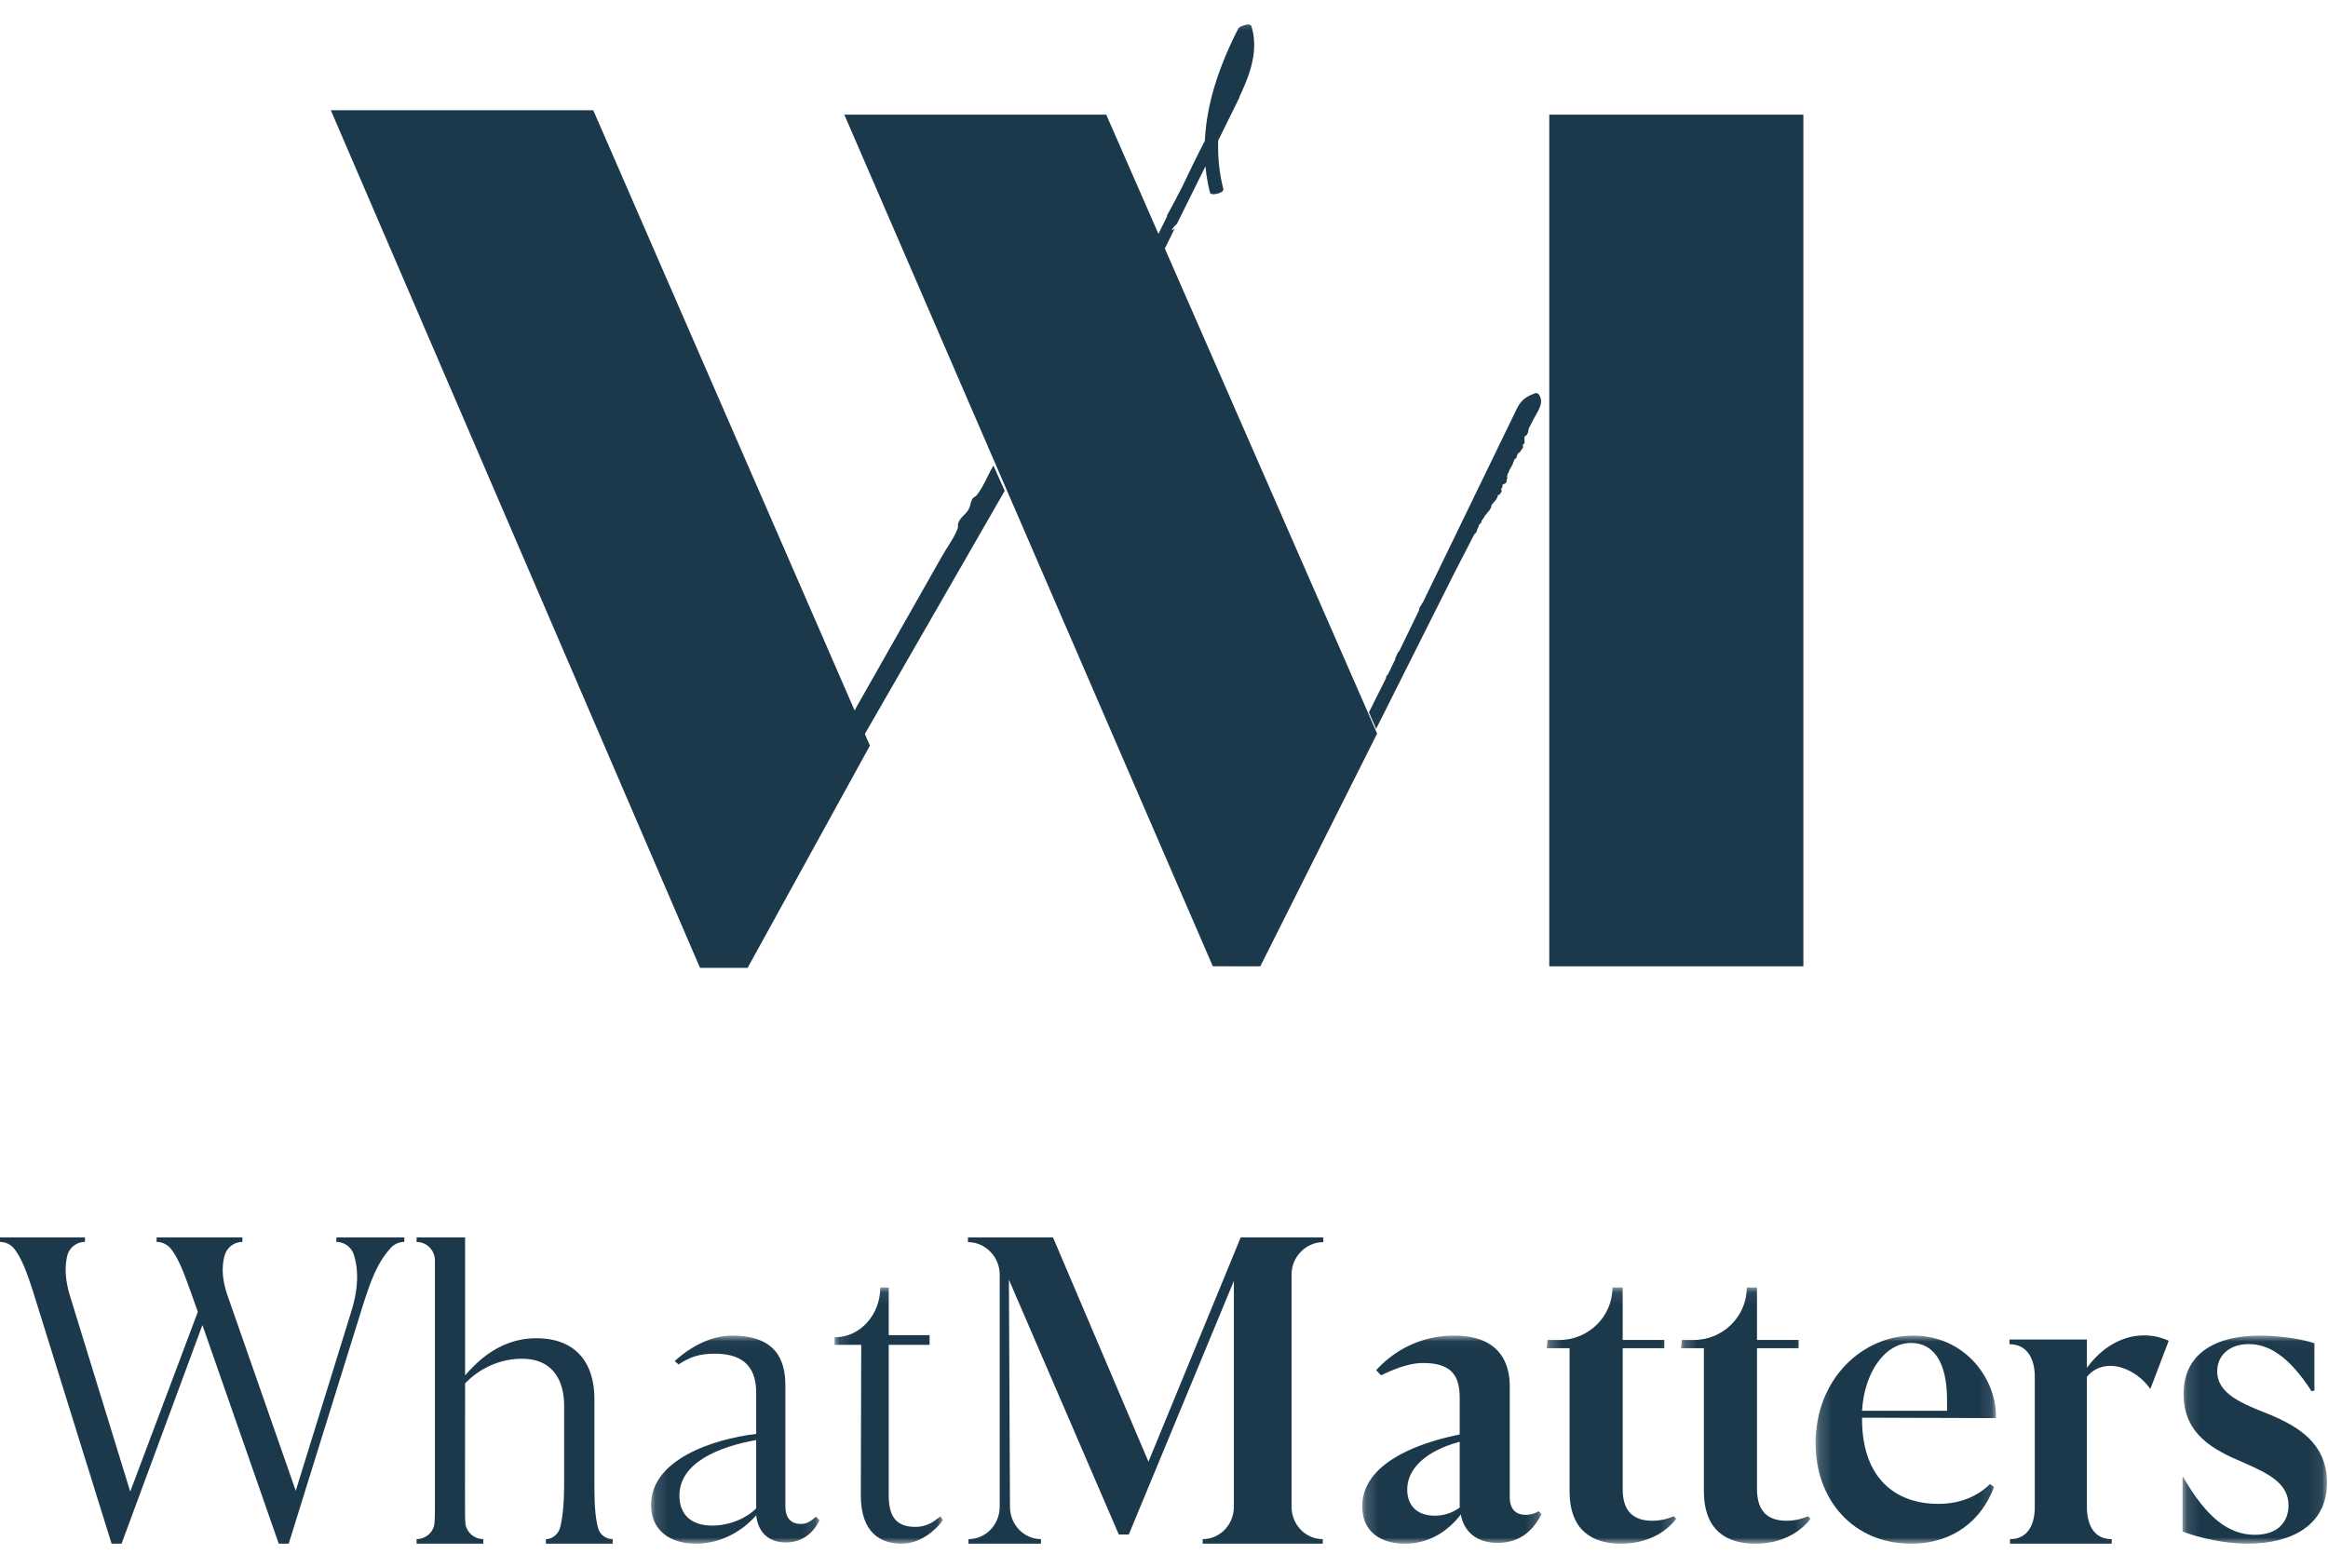
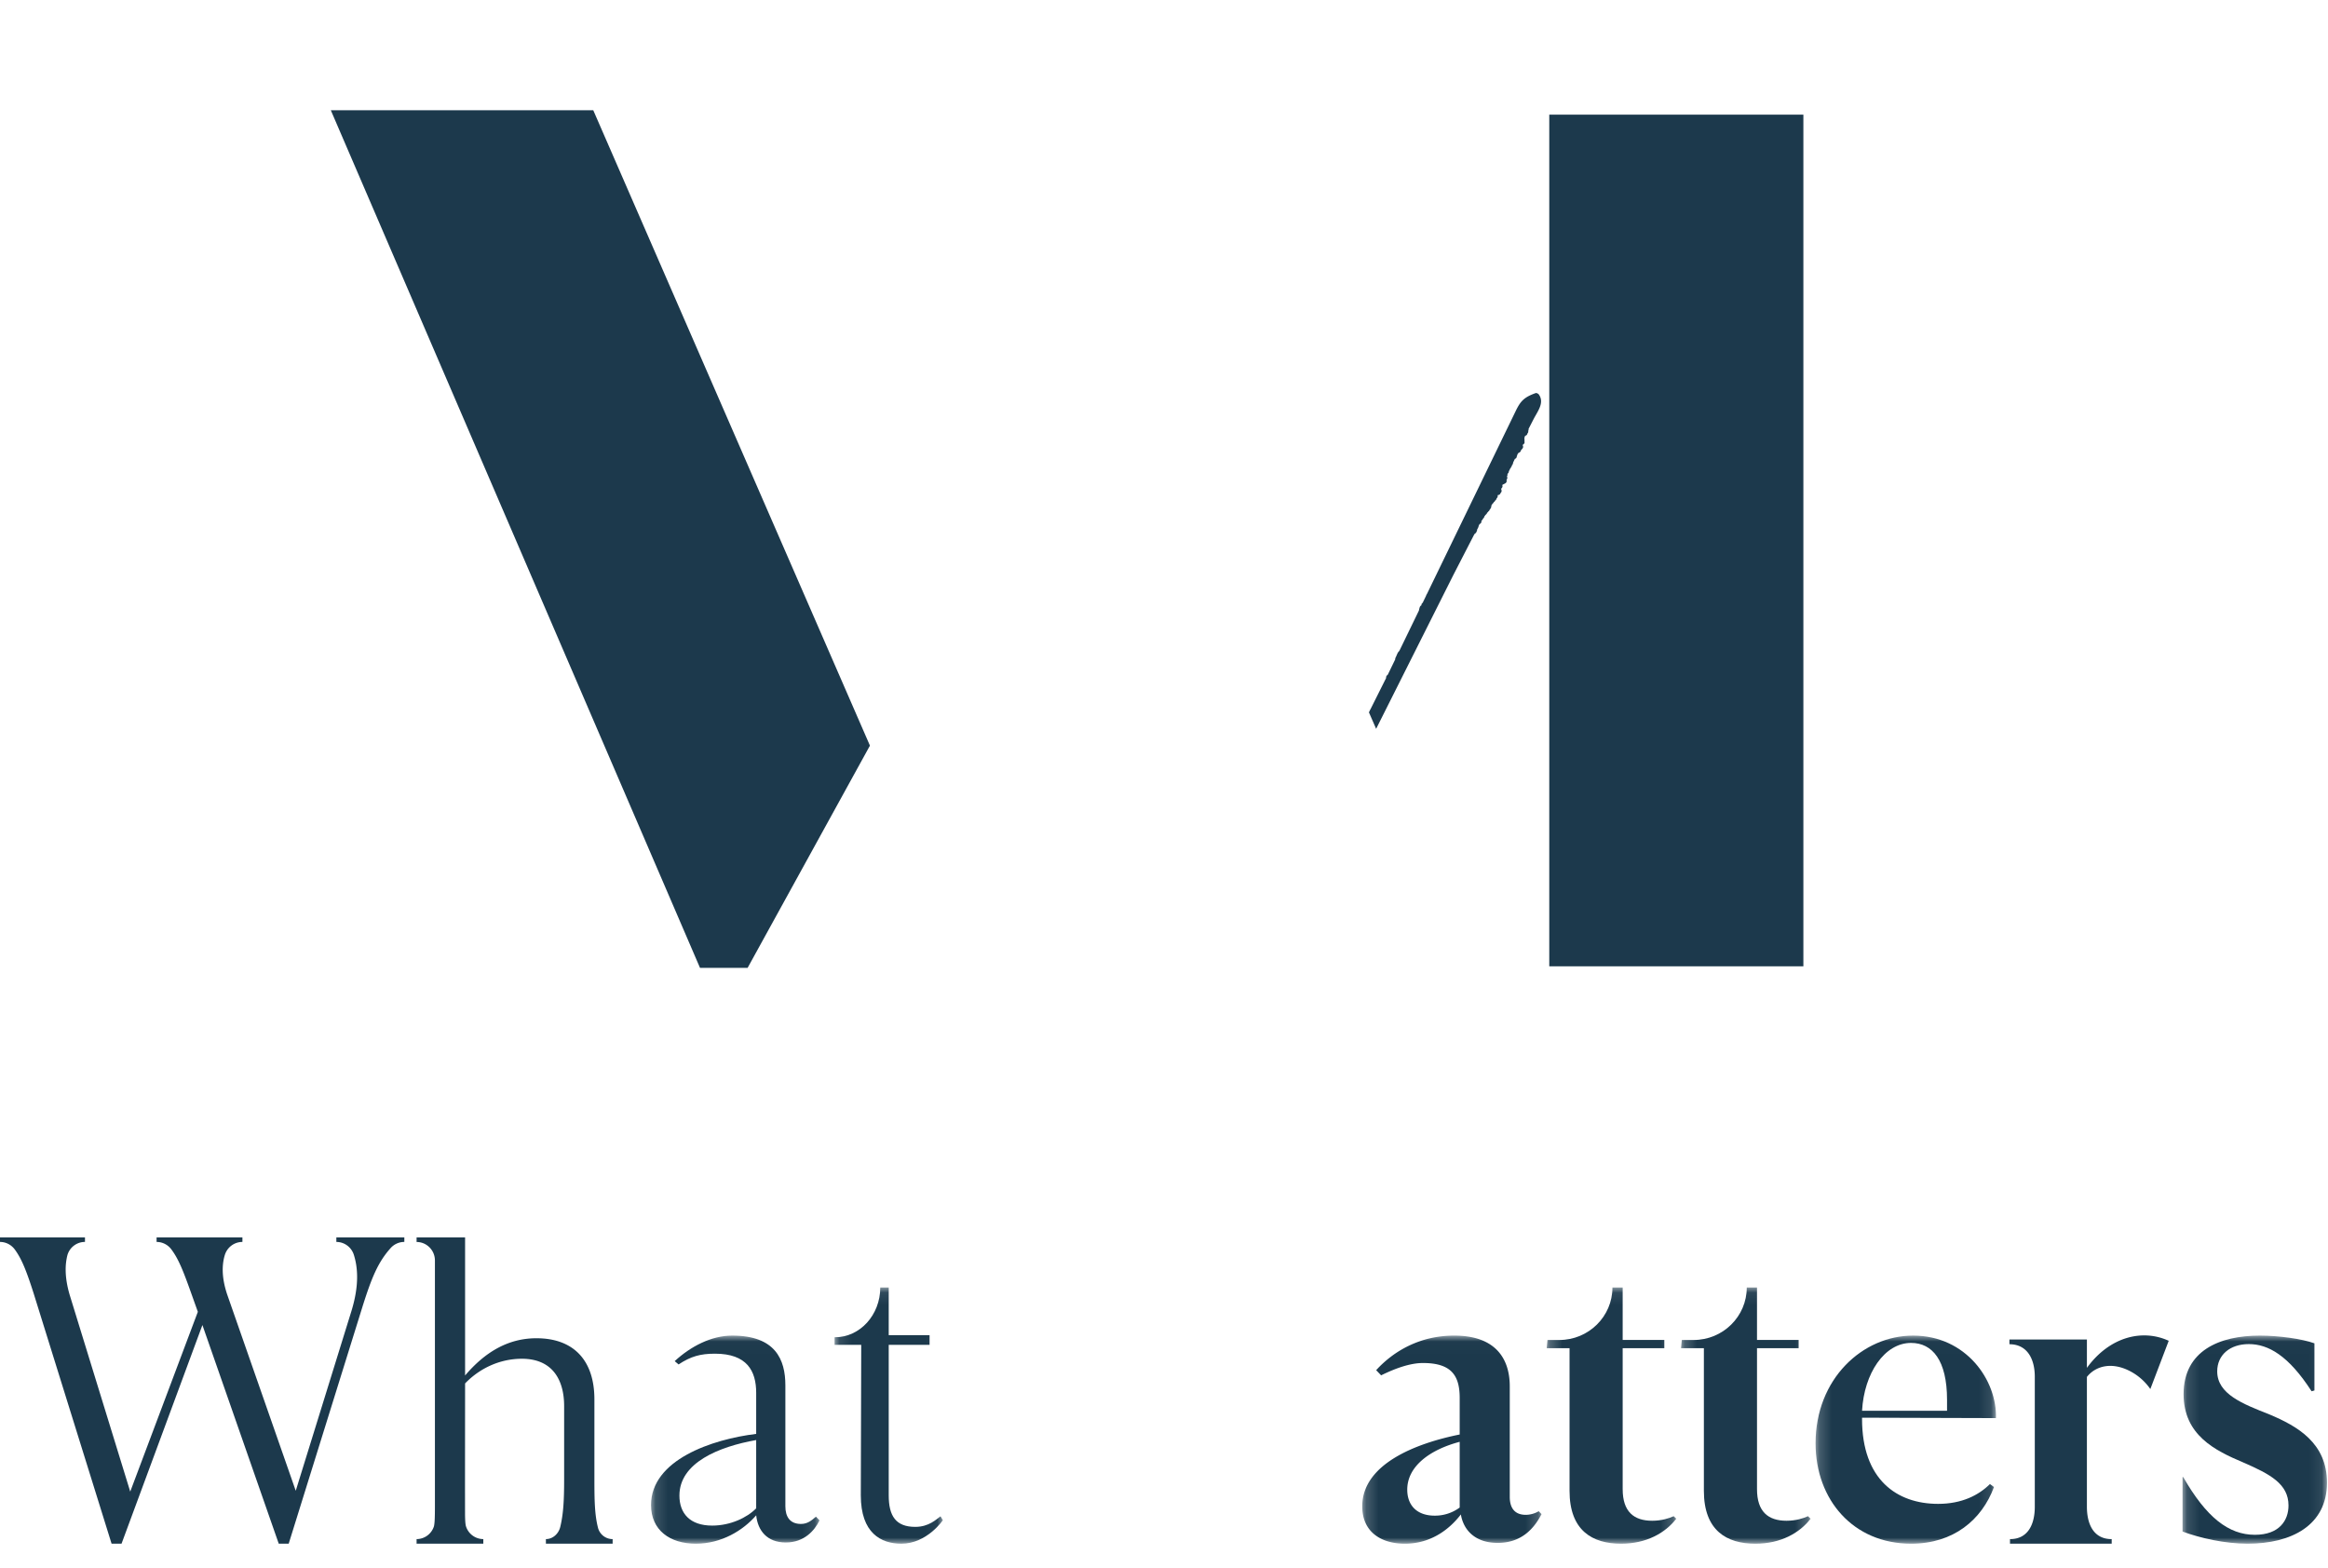
<svg xmlns="http://www.w3.org/2000/svg" xmlns:xlink="http://www.w3.org/1999/xlink" width="190" height="128">
  <defs>
    <path id="a" d="M.128.014h11.789V17H.128z" />
    <path id="c" d="M.181.014h14.632V17H.181z" />
    <path id="e" d="M.234.087h10.574V21H.234z" />
    <path id="g" d="M.198.087h10.573V21H.198z" />
    <path id="i" d="M.178.014H14.9V17H.178z" />
    <path id="k" d="M.114.087h8.839V21H.114z" />
    <path id="m" d="M.134.014h13.752V17H.134z" />
    <path id="o" d="M0 124.666h190V.334H0z" />
-     <path id="q" d="M0 124.666h190V.334H0z" />
    <path id="s" d="M0 124.666h190V.334H0z" />
-     <path id="u" d="M0 124.666h190V.334H0z" />
  </defs>
  <g fill="none" fill-rule="evenodd">
    <g transform="translate(178 109)">
      <mask id="b" fill="#fff">
        <use xlink:href="#a" />
      </mask>
      <path fill="#1C394C" fill-rule="nonzero" d="m10.892 4.493-.231.066C8.776 1.639 7.123.708 5.537.708c-1.554 0-2.579.899-2.579 2.226 0 1.858 2.083 2.654 4.265 3.516 2.28.962 4.694 2.322 4.694 5.574 0 3.483-2.909 4.976-6.48 4.976-1.851 0-3.887-.461-5.309-.992v-4.446l.053-.003c1.884 3.285 3.703 4.715 5.852 4.715 1.983 0 2.743-1.165 2.743-2.392 0-1.759-1.487-2.555-3.702-3.517C2.793 9.403.214 8.142.214 4.792c0-3.55 2.942-4.778 6.215-4.778 1.554 0 3.438.265 4.463.63z" mask="url(#b)" />
    </g>
-     <path fill="#1C394C" fill-rule="nonzero" d="M108 101.385V101h-6.74l-7.528 18.306L85.942 101H79v.385c1.394 0 2.582 1.176 2.59 2.63v18.968c0 1.46-1.134 2.642-2.533 2.642h-.013V126h5.916v-.375c-1.393 0-2.525-1.175-2.532-2.63l-.086-18.545 8.968 20.799h.818l8.575-20.697v18.436c-.002 1.457-1.134 2.637-2.531 2.637h-.013V126h9.797v-.375h-.013c-1.399 0-2.532-1.183-2.532-2.642v-18.968c.006-1.454 1.195-2.63 2.589-2.63" />
    <g transform="translate(111 109)">
      <mask id="d" fill="#fff">
        <use xlink:href="#c" />
      </mask>
      <path fill="#1C394C" fill-rule="nonzero" d="M8.133 14.048a3.38 3.38 0 0 1-2.044.663c-1.437 0-2.236-.83-2.236-2.124 0-1.924 1.885-3.272 4.28-3.902zm6.45.3a2.1 2.1 0 0 1-1.054.296c-.99 0-1.309-.663-1.309-1.459V4.161c0-2.322-1.214-4.147-4.534-4.147-2.747 0-4.914 1.227-6.372 2.823l.407.422c1.177-.583 2.39-1.006 3.41-1.006 2.3 0 3.002.995 3.002 2.853v2.982C4.652 8.785.18 10.464.18 13.948.181 16.07 1.746 17 3.661 17c2.045 0 3.577-1.095 4.567-2.388.224 1.327 1.214 2.322 3.002 2.322 2.05 0 3.032-1.29 3.583-2.347z" mask="url(#d)" />
    </g>
    <g transform="translate(126 105)">
      <mask id="f" fill="#fff">
        <use xlink:href="#e" />
      </mask>
      <path fill="#1C394C" fill-rule="nonzero" d="M10.598 18.757c-.36.167-.977.37-1.757.37-1.492 0-2.406-.737-2.406-2.577V5.041h3.398v-.67H6.435V.088H5.6c0 2.366-1.943 4.285-4.34 4.285H.299l-.064.67h1.864v11.642C2.098 19.93 3.961 21 6.3 21c2.086 0 3.615-.881 4.509-2.036z" mask="url(#f)" />
    </g>
    <g transform="translate(137 105)">
      <mask id="h" fill="#fff">
        <use xlink:href="#g" />
      </mask>
      <path fill="#1C394C" fill-rule="nonzero" d="M10.561 18.757c-.36.167-.977.37-1.757.37-1.491 0-2.406-.737-2.406-2.577V5.041h3.398v-.67H6.398V.088h-.835c0 2.366-1.943 4.285-4.34 4.285H.261l-.063.67h1.864v11.642c0 3.246 1.863 4.316 4.2 4.316 2.086 0 3.616-.881 4.509-2.036z" mask="url(#h)" />
    </g>
    <path fill="#1C394C" fill-rule="nonzero" d="M174.126 112.077a4.6 4.6 0 0 1 1.374 1.3l1.5-3.938c-2.135-.982-4.82-.347-6.677 2.21v-2.315H164v.386c1.436 0 2.063 1.176 2.07 2.632v10.628c0 1.46-.57 2.645-2.011 2.645h-.013V126h8.3v-.375h-.013c-1.44 0-2.008-1.182-2.01-2.64v-10.596c.701-.898 2.123-1.334 3.803-.312" />
    <g transform="translate(148 109)">
      <mask id="j" fill="#fff">
        <use xlink:href="#i" />
      </mask>
      <path fill="#1C394C" fill-rule="nonzero" d="M7.973.612c1.74 0 2.935 1.426 2.935 4.644v.896H3.972c.167-3.053 1.826-5.54 4-5.54zm6.435 11.519c-.916.915-2.297 1.618-4.227 1.618-3.346 0-6.21-1.957-6.21-6.934v-.099l10.927.033c.1-3.085-2.443-6.735-6.758-6.735C4.025.014.178 3.531.178 8.806.178 13.417 3.255 17 7.973 17c3.455 0 5.767-1.938 6.768-4.625z" mask="url(#j)" />
    </g>
    <path fill="#1C394C" fill-rule="nonzero" d="M49.988 125.625a1.23 1.23 0 0 1-1.186-.94c-.269-1.06-.29-2.241-.29-3.945v-6.523c0-3.107-1.624-4.986-4.736-4.986-2.3 0-4.195 1.127-5.818 3.04V101H34v.374c.827 0 1.496.676 1.496 1.51v20.056c0 .92-.017 1.35-.075 1.626A1.49 1.49 0 0 1 34 125.625V126h5.446v-.375a1.49 1.49 0 0 1-1.427-1.082c-.04-.187-.058-.448-.065-.89l-.003-2.222.007-8.512c1.319-1.365 3.01-2.014 4.634-2.014 2.537 0 3.45 1.775 3.45 3.859v5.976c0 1.63-.054 2.808-.317 3.894-.132.548-.6.987-1.16.99h-.011V126H50v-.375zM33 101h-5.549v.37c.66 0 1.219.428 1.418 1.02.337 1.038.465 2.52-.196 4.65l-4.536 14.64-5.585-15.99c-.471-1.39-.439-2.412-.224-3.187l.002.002a1.5 1.5 0 0 1 1.455-1.135V101H12.78v.37c.47 0 .89.218 1.165.556.609.783 1.004 1.788 1.66 3.629l.542 1.518-5.518 14.677-4.943-16.06c-.417-1.427-.386-2.473-.176-3.271a1.49 1.49 0 0 1 1.425-1.05V101H0v.37c.484 0 .912.233 1.186.588.589.788.98 1.8 1.556 3.598L9.107 126h.812l6.601-17.847L22.75 126h.812l6.06-19.467c.713-2.243 1.227-3.51 2.261-4.664a1.5 1.5 0 0 1 1.117-.5z" />
    <g transform="translate(68 105)">
      <mask id="l" fill="#fff">
        <use xlink:href="#k" />
      </mask>
      <path fill="#1C394C" fill-rule="nonzero" d="M5.563 21c-1.654 0-3.308-.858-3.308-3.946L2.29 4.768H.114V4.15h.034c2.041 0 3.695-1.82 3.695-4.063h.69V3.98h3.334v.788H4.533v12.286c0 1.681.575 2.573 2.166 2.573 1.124 0 1.716-.621 2.059-.861l.195.317S7.657 21 5.563 21" mask="url(#l)" />
    </g>
    <g transform="translate(53 109)">
      <mask id="n" fill="#fff">
        <use xlink:href="#m" />
      </mask>
      <path fill="#1C394C" fill-rule="nonzero" d="M8.716 14.113c-.75.772-2.12 1.41-3.59 1.41-1.826 0-2.675-1.007-2.675-2.45 0-2.686 3.23-3.995 6.265-4.532zm4.88.684c-.38.324-.706.591-1.225.591-.914 0-1.273-.603-1.273-1.443V4.076c0-2.115-.816-4.062-4.34-4.062-1.699 0-3.385.88-4.692 2.084l.315.271c1.005-.662 1.782-.878 2.974-.878 2.61 0 3.361 1.41 3.361 3.19v3.357c-3.59.435-8.582 2.114-8.582 5.807C.134 15.892 1.668 17 3.79 17c2.088 0 3.85-1.074 4.927-2.316.13 1.242.881 2.216 2.415 2.216 1.512 0 2.35-.976 2.755-1.804z" mask="url(#n)" />
    </g>
    <path fill="#1C394C" fill-rule="nonzero" d="M61.016 79 71 60.859 48.419 8.999H27l30.131 70z" />
-     <path fill="#1C394C" fill-rule="nonzero" d="m81.08 38-.091.16c-.411.724-.764 1.635-1.297 2.286-.07.086-.254.138-.334.28-.157.279-.152.598-.335.9-.214.353-.618.6-.773.969-.16.384.021.24-.112.592-.287.754-.847 1.492-1.246 2.195l-2.737 4.825-3.192 5.628-1.065 1.877c-.091.16-.173.39-.3.529a1 1 0 0 0-.082.095c.012-.026.015-.083-.276.047-.2.09-.298.286-.204.49l-.023.034.944 2.093.597-1.038L82 40.062z" />
    <g transform="translate(0 1)">
      <mask id="p" fill="#fff">
        <use xlink:href="#o" />
      </mask>
      <path fill="#1C394C" fill-rule="nonzero" d="M126.444 77.874h20.739V8.356h-20.739z" mask="url(#p)" />
    </g>
    <g transform="translate(0 1)">
      <mask id="r" fill="#fff">
        <use xlink:href="#q" />
      </mask>
-       <path fill="#1C394C" fill-rule="nonzero" d="m94.331 18.529.524 1.19 1.021-2.07-.223.162q-.01-.081.057-.161l.075-.093q.049-.064.102-.123c.041-.046.097-.105.16-.15l2.337-4.713c.069.735.192 1.454.369 2.143.054.211.466.125.592.094.13-.033.555-.158.498-.38a14 14 0 0 1-.416-3.97l1.717-3.478a.15.15 0 0 0 .016-.08c.181-.39.338-.746.479-1.089.474-1.156 1.042-2.897.498-4.665-.015-.047-.062-.128-.215-.141-.264-.024-.782.176-.862.332-1.702 3.337-2.593 6.33-2.724 9.153l-.159.31c-.66 1.292-.988 1.983-1.253 2.538-.167.353-.314.662-.508 1.046l-.031.06q-.218.414-.43.829c-.187.35-.411.767-.696 1.286a.13.13 0 0 0-.007.105q-.455.91-.921 1.865" mask="url(#r)" />
    </g>
    <g transform="translate(0 1)">
      <mask id="t" fill="#fff">
        <use xlink:href="#s" />
      </mask>
      <path fill="#1C394C" fill-rule="nonzero" d="M125.597 31.205a.23.23 0 0 0-.092-.077.21.21 0 0 0-.197-.034c-.933.336-1.218.66-1.601 1.45l-1.407 2.9-5.114 10.542-.736 1.517a.2.2 0 0 0-.045.072l-.016.054-.28.578a.2.2 0 0 0-.096.142l-.011.066a.22.22 0 0 0-.117.117 1.6 1.6 0 0 0-.073.27l-.008.034-1.57 3.236q-.026.038-.052.086c-.086.068-.139.195-.205.353-.022.05-.055.128-.068.15a.22.22 0 0 0-.037.147l.001.007-.558 1.15-.06.12a.25.25 0 0 0-.126.253l-1.288 2.574a.2.2 0 0 0-.03.047l-.019.05-.067.134.588 1.346 6.315-12.582 1.698-3.298a.2.2 0 0 0 .047-.05q.11-.058.156-.216.031-.057.026-.124l.008-.013a.9.9 0 0 0 .129-.308l.064-.124a.22.22 0 0 0 .15-.192l.003-.068.016-.027a.3.3 0 0 0 .115-.164.22.22 0 0 0 .105-.174.22.22 0 0 0 .076-.103.2.2 0 0 0 .061-.057q.014-.01.027-.023a.2.2 0 0 0 .06-.113l.01-.005a.22.22 0 0 0 .092-.103.26.26 0 0 0 .113-.152.3.3 0 0 0 .079-.113.3.3 0 0 0 .049-.219.22.22 0 0 0 .082-.132.3.3 0 0 0 .126-.15.22.22 0 0 0 .11-.126l.002-.002a.25.25 0 0 0 .114-.176.24.24 0 0 0 .083-.25l.002-.002c.01-.003.018-.011.027-.016.067 0 .13-.03.173-.086a.3.3 0 0 0 .043-.088.22.22 0 0 0 .075-.121.22.22 0 0 0-.029-.165.3.3 0 0 0 .015-.083v-.001a.22.22 0 0 0 .081-.25l-.011-.024.001-.002.001-.001a.2.2 0 0 0 .064-.046c.058-.013.1-.04.135-.069a.22.22 0 0 0 .159-.235l-.007-.023a.2.2 0 0 0 0-.052l.008-.01a.24.24 0 0 0 .023-.268.21.21 0 0 0 .041-.18l.025-.05.013-.01a.22.22 0 0 0 .077-.169l.121-.247a.22.22 0 0 0 .072-.12.22.22 0 0 0 .065-.144.22.22 0 0 0 .083-.174v-.006a.2.2 0 0 0 .016-.045l.134-.281a.2.2 0 0 0 .09-.054.22.22 0 0 0 .067-.162.3.3 0 0 0 .043-.132.2.2 0 0 0 .032-.058l.007-.015a.2.2 0 0 0 .062-.08.24.24 0 0 0 .093-.037c.08-.059.1-.129.105-.177.012-.01.025-.016.035-.028l.089-.109a.22.22 0 0 0 .015-.257.2.2 0 0 0 .022-.063.21.21 0 0 0 .129-.152.2.2 0 0 0-.013-.123c.02-.047.021-.1.006-.148a.2.2 0 0 0-.01-.055q.022-.053.015-.11l.055-.129a.22.22 0 0 0 .176-.151q.003-.015.003-.031a.3.3 0 0 0 .058-.088.22.22 0 0 0 .01-.129.22.22 0 0 0 .029-.162l.41-.798c.327-.634.903-1.333.433-2.004" mask="url(#t)" />
    </g>
    <g transform="translate(0 1)">
      <mask id="v" fill="#fff">
        <use xlink:href="#u" />
      </mask>
      <path fill="#1C394C" fill-rule="nonzero" d="m102.859 77.874 9.535-18.997L90.286 8.356H68.908l30.074 69.512z" mask="url(#v)" />
    </g>
  </g>
</svg>